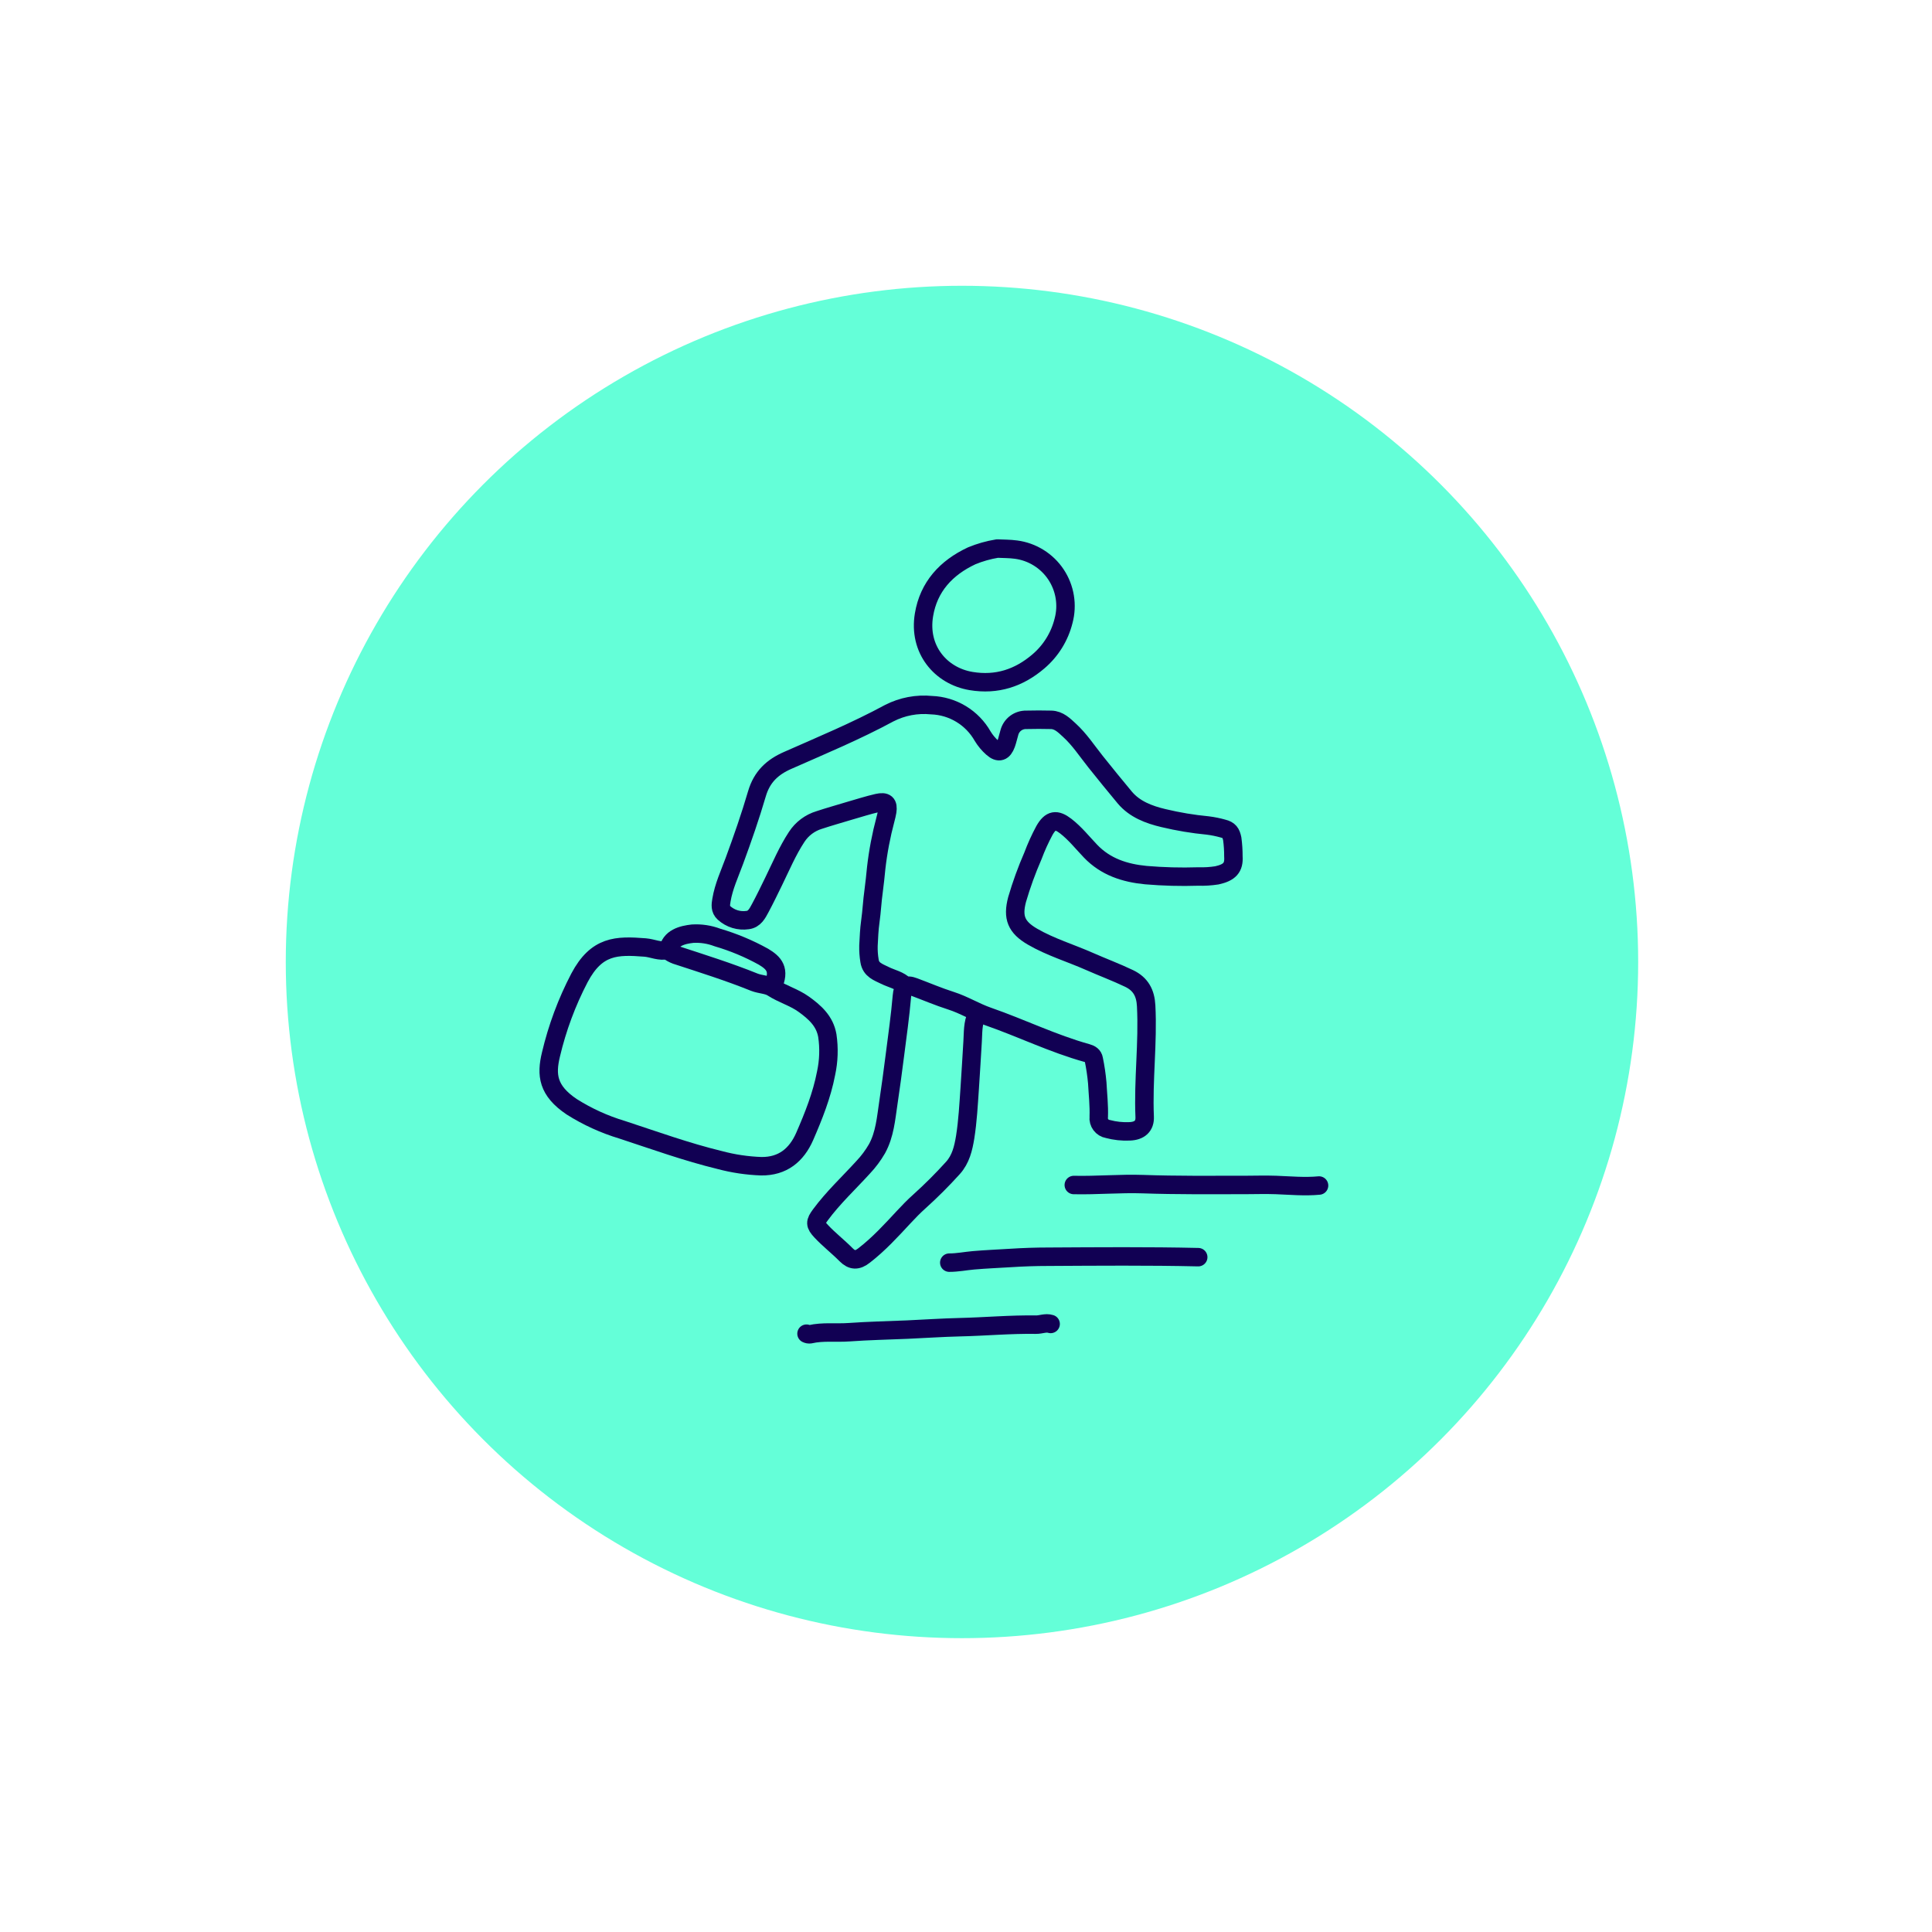
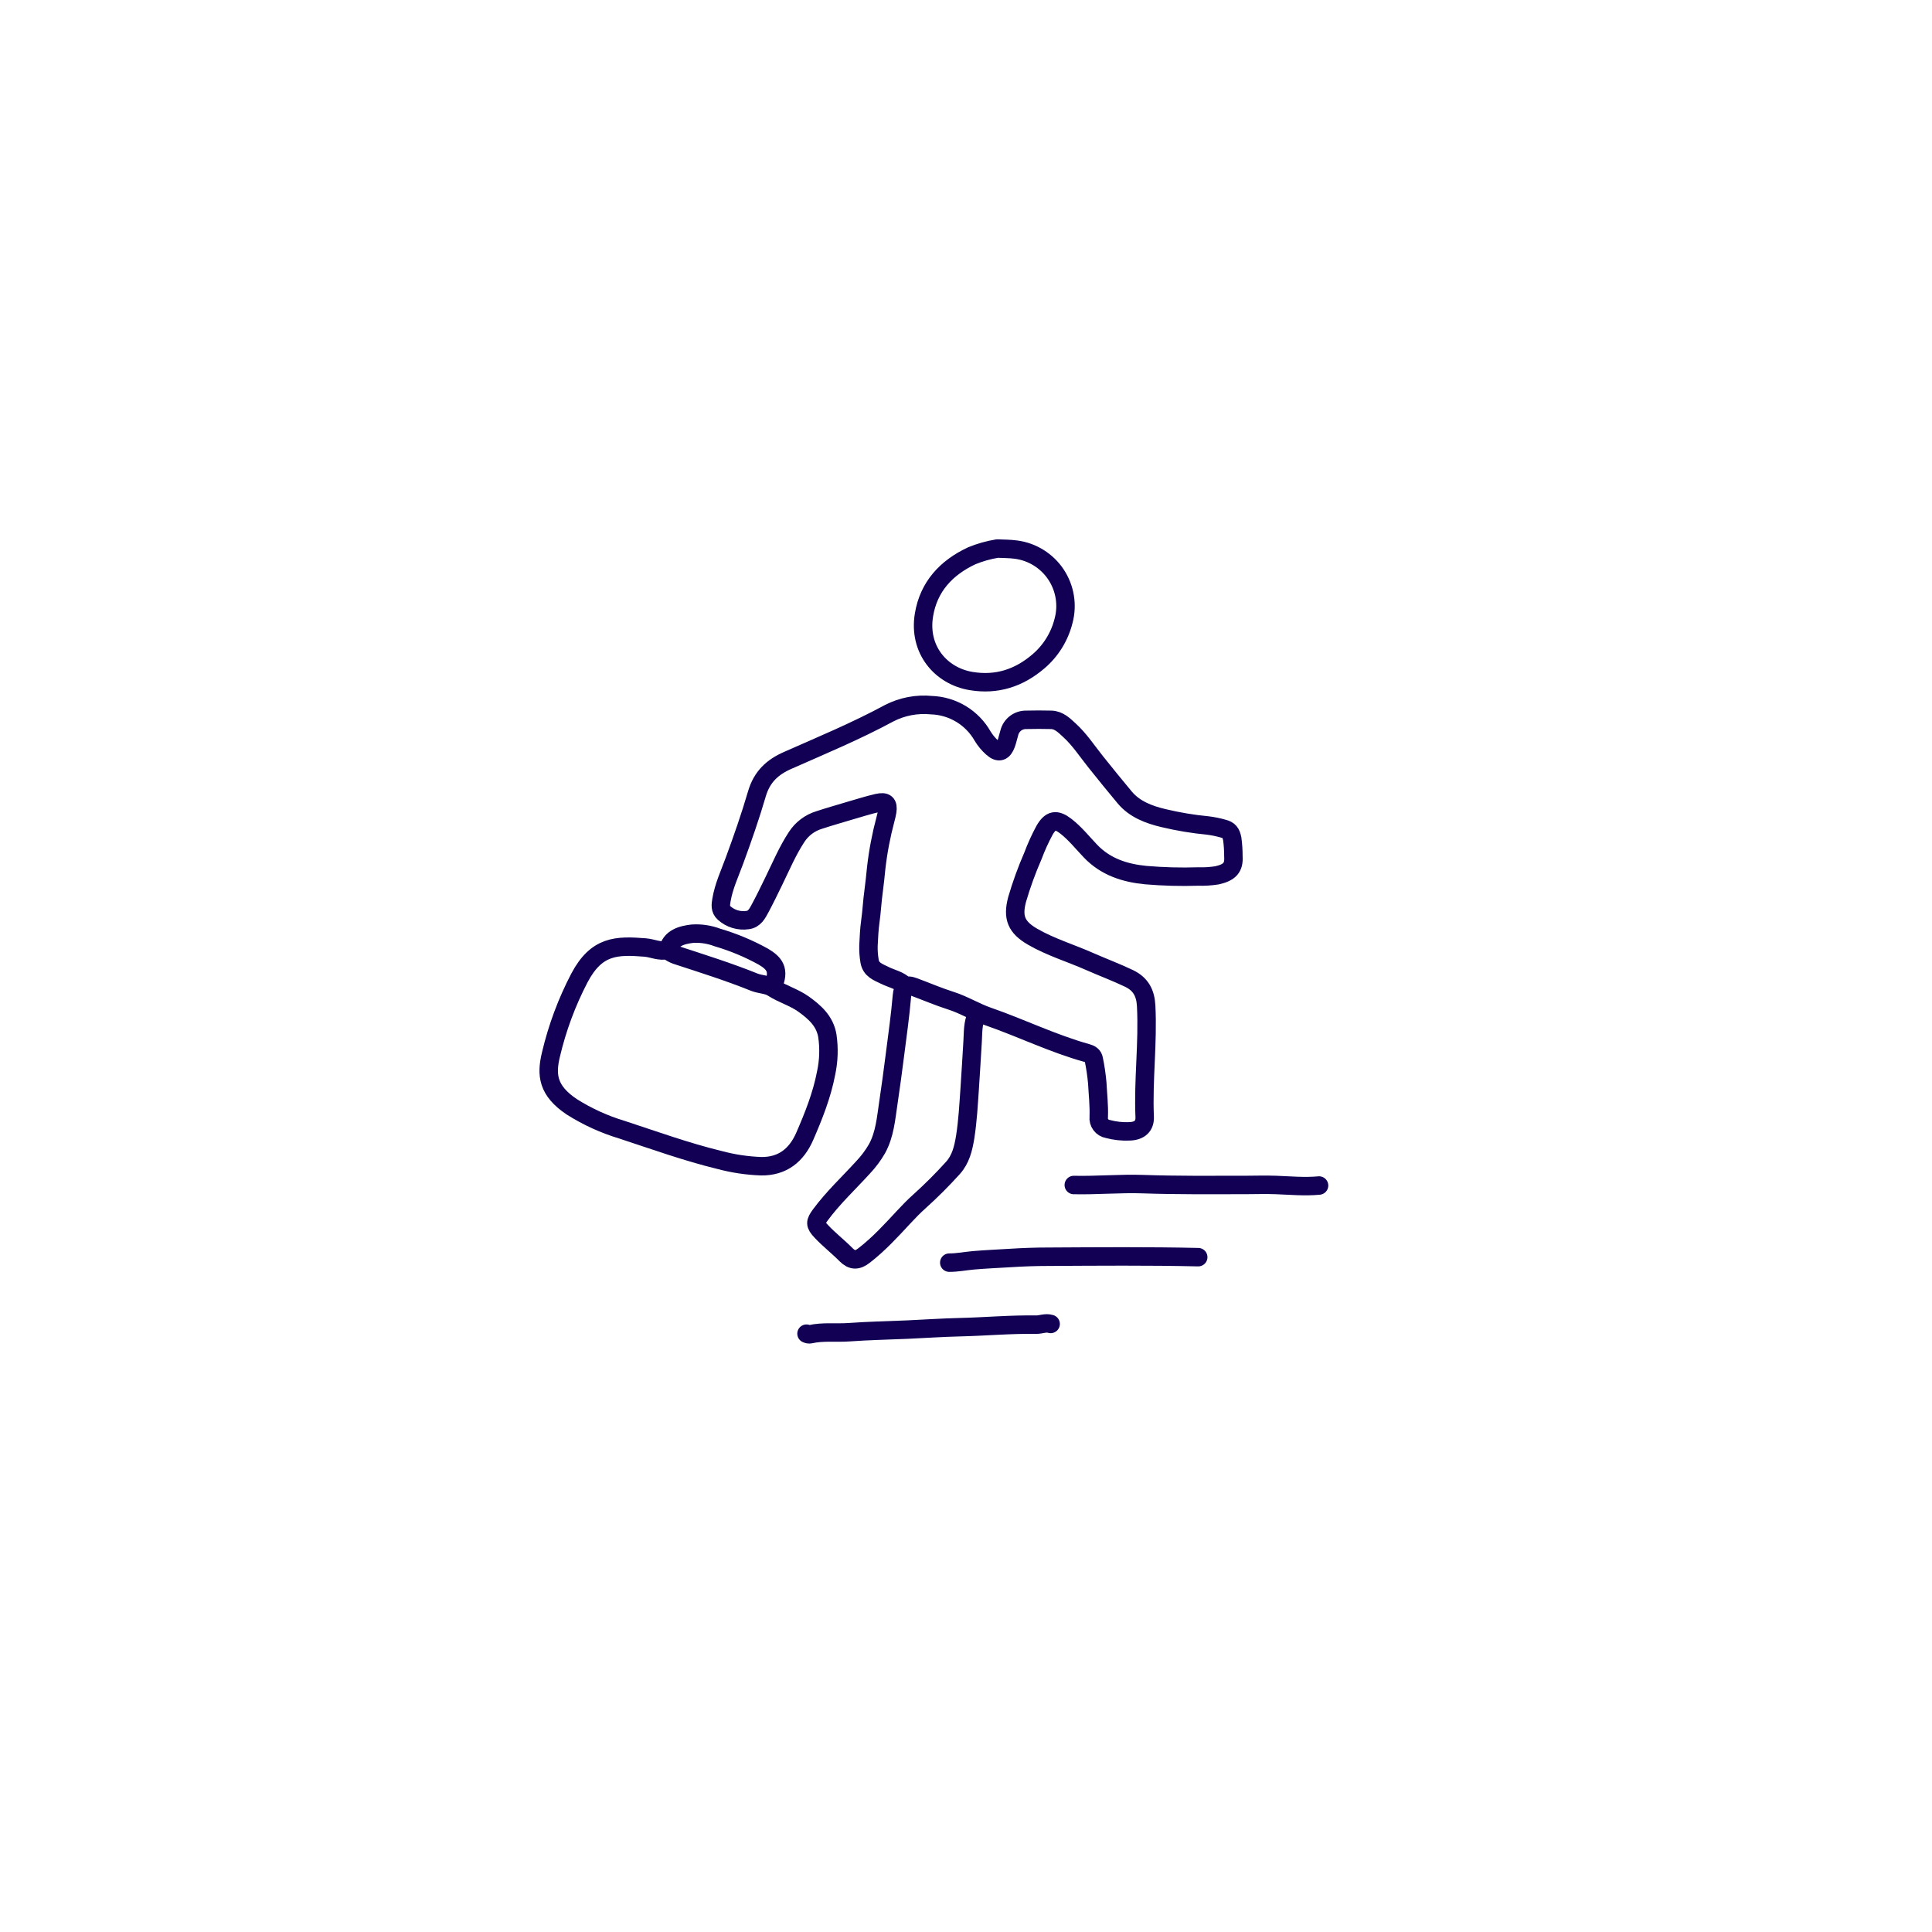
<svg xmlns="http://www.w3.org/2000/svg" width="120" height="120" viewBox="0 0 120 120" fill="none">
  <g filter="url(#filter0_d_2565_565)">
-     <circle cx="58" cy="58" r="42" fill="#64FFD8" />
-   </g>
+     </g>
  <g clip-path="url(#clip0_2565_565)">
    <path d="M65.257 82.233C64.949 82.135 64.657 82.282 64.351 82.277C62.764 82.252 61.185 82.399 59.6 82.435C58.519 82.46 57.438 82.536 56.354 82.584C55.147 82.635 53.938 82.659 52.735 82.746C51.929 82.805 51.115 82.691 50.319 82.874C50.242 82.885 50.163 82.871 50.094 82.836" stroke="#110053" stroke-width="1.146" stroke-linecap="round" stroke-linejoin="round" />
    <path d="M74.424 78.085C71.318 78.014 68.213 78.041 65.108 78.058C64.331 78.058 63.548 78.085 62.771 78.135C61.993 78.184 61.243 78.213 60.47 78.28C59.967 78.324 59.469 78.427 58.961 78.425" stroke="#110053" stroke-width="1.146" stroke-linecap="round" stroke-linejoin="round" />
    <path d="M81.929 73.635C81.035 73.719 80.143 73.635 79.255 73.601C78.589 73.576 77.918 73.601 77.256 73.601C75.168 73.601 73.081 73.622 70.996 73.549C69.558 73.5 68.131 73.635 66.695 73.603" stroke="#110053" stroke-width="1.146" stroke-linecap="round" stroke-linejoin="round" />
    <path d="M61.938 34.073C61.394 34.162 60.862 34.313 60.353 34.523C58.77 35.264 57.679 36.446 57.391 38.186C57.032 40.325 58.418 41.983 60.315 42.3C61.917 42.567 63.294 42.109 64.497 41.081C65.268 40.425 65.814 39.545 66.059 38.562C66.19 38.076 66.216 37.568 66.134 37.071C66.053 36.574 65.866 36.1 65.587 35.681C65.308 35.262 64.942 34.908 64.514 34.642C64.087 34.375 63.608 34.204 63.108 34.138C62.726 34.086 62.344 34.09 61.976 34.073" stroke="#110053" stroke-width="1.146" stroke-linecap="round" stroke-linejoin="round" />
    <path d="M41.466 59.002C40.983 59.13 40.538 58.889 40.072 58.851C38.3 58.711 37.059 58.723 35.993 60.734C35.206 62.241 34.611 63.841 34.221 65.496C33.912 66.77 34.017 67.738 35.508 68.743C36.483 69.359 37.536 69.84 38.64 70.171C40.653 70.832 42.65 71.554 44.711 72.054C45.549 72.277 46.409 72.405 47.276 72.436C48.612 72.455 49.475 71.743 49.982 70.584C50.533 69.317 51.047 68.03 51.309 66.665C51.476 65.896 51.502 65.104 51.387 64.326C51.232 63.419 50.606 62.865 49.913 62.368C49.315 61.941 48.595 61.742 47.973 61.341C47.684 61.15 47.226 61.15 46.859 61.009C45.265 60.365 43.624 59.851 41.993 59.317C41.818 59.252 41.653 59.161 41.505 59.047C41.604 58.251 42.387 58.062 43.013 57.993C43.538 57.961 44.064 58.041 44.556 58.228C45.552 58.52 46.513 58.921 47.421 59.424C48.057 59.806 48.486 60.226 47.994 61.272" stroke="#110053" stroke-width="1.146" stroke-linecap="round" stroke-linejoin="round" />
    <path d="M56.206 61.226C55.865 60.873 55.38 60.793 54.963 60.585C54.547 60.377 54.093 60.245 54.008 59.681C53.956 59.37 53.934 59.054 53.942 58.738C53.968 58.234 53.987 57.728 54.058 57.229C54.148 56.603 54.173 55.969 54.263 55.341C54.329 54.867 54.373 54.386 54.423 53.908C54.539 52.891 54.731 51.883 54.996 50.893C55.041 50.731 55.078 50.568 55.107 50.402C55.183 49.906 55.009 49.761 54.505 49.873C53.919 50.007 53.348 50.192 52.769 50.358C52.139 50.549 51.509 50.725 50.886 50.931C50.309 51.104 49.812 51.477 49.483 51.982C48.91 52.854 48.511 53.809 48.056 54.739C47.785 55.295 47.516 55.852 47.224 56.397C47.046 56.727 46.866 57.098 46.435 57.147C46.172 57.186 45.904 57.165 45.65 57.088C45.396 57.01 45.163 56.877 44.966 56.699C44.724 56.479 44.76 56.2 44.81 55.908C44.953 55.05 45.322 54.266 45.617 53.462C46.123 52.089 46.605 50.704 47.015 49.302C47.325 48.25 47.97 47.649 48.925 47.23C51.043 46.293 53.185 45.405 55.227 44.299C56.039 43.882 56.954 43.708 57.862 43.799C58.511 43.822 59.143 44.012 59.699 44.349C60.254 44.686 60.714 45.159 61.034 45.724C61.197 45.992 61.399 46.234 61.634 46.444C62.044 46.814 62.316 46.686 62.489 46.212C62.573 45.985 62.621 45.737 62.694 45.502C62.754 45.271 62.891 45.066 63.082 44.922C63.273 44.779 63.507 44.704 63.746 44.71C64.261 44.698 64.777 44.696 65.293 44.71C65.774 44.723 66.097 45.057 66.419 45.351C67.05 45.924 67.517 46.644 68.046 47.307C68.644 48.053 69.244 48.798 69.859 49.532C70.474 50.265 71.354 50.599 72.269 50.815C73.175 51.032 74.095 51.185 75.022 51.273C75.341 51.313 75.655 51.377 75.964 51.464C76.346 51.558 76.46 51.73 76.537 52.1C76.586 52.463 76.609 52.828 76.608 53.194C76.657 53.891 76.369 54.195 75.586 54.369C75.199 54.43 74.808 54.454 74.417 54.441C73.334 54.476 72.25 54.447 71.171 54.355C69.874 54.229 68.677 53.851 67.733 52.864C67.231 52.339 66.778 51.762 66.194 51.311C65.61 50.861 65.258 50.908 64.876 51.575C64.601 52.085 64.361 52.614 64.158 53.158C63.773 54.041 63.443 54.947 63.173 55.872C62.879 56.987 63.121 57.59 64.128 58.176C65.251 58.828 66.496 59.196 67.674 59.718C68.488 60.077 69.324 60.388 70.126 60.772C70.852 61.119 71.15 61.679 71.19 62.473C71.312 64.776 70.999 67.072 71.098 69.375C71.121 69.936 70.789 70.248 70.162 70.27C69.706 70.291 69.248 70.242 68.806 70.123C68.635 70.094 68.481 70 68.377 69.861C68.273 69.722 68.225 69.548 68.245 69.375C68.272 68.668 68.19 67.966 68.153 67.263C68.109 66.769 68.037 66.278 67.936 65.792C67.897 65.567 67.735 65.471 67.523 65.41C65.407 64.824 63.435 63.852 61.368 63.134C60.576 62.859 59.873 62.414 59.077 62.16C58.28 61.906 57.539 61.587 56.772 61.301C56.272 61.11 56.073 61.255 56.019 61.874C55.913 63.111 55.737 64.339 55.58 65.571C55.454 66.552 55.324 67.532 55.177 68.51C55.03 69.487 54.958 70.458 54.476 71.342C54.233 71.764 53.941 72.156 53.606 72.509C52.718 73.484 51.749 74.384 50.963 75.448C50.615 75.915 50.617 76.057 51.001 76.471C51.486 76.992 52.051 77.426 52.553 77.934C52.922 78.304 53.247 78.316 53.678 77.974C54.583 77.275 55.353 76.433 56.128 75.598C56.443 75.258 56.764 74.928 57.11 74.619C57.837 73.964 58.53 73.272 59.186 72.545C59.678 72.001 59.835 71.325 59.95 70.624C60.108 69.623 60.16 68.611 60.23 67.605C60.299 66.638 60.347 65.67 60.41 64.702C60.446 64.146 60.41 63.568 60.664 63.042" stroke="#110053" stroke-width="1.146" stroke-linecap="round" stroke-linejoin="round" />
  </g>
  <defs>
    <filter id="filter0_d_2565_565" x="0.25" y="0.25" width="119" height="119" filterUnits="userSpaceOnUse" color-interpolation-filters="sRGB">
      <feFlood flood-opacity="0" result="BackgroundImageFix" />
      <feColorMatrix in="SourceAlpha" type="matrix" values="0 0 0 0 0 0 0 0 0 0 0 0 0 0 0 0 0 0 127 0" result="hardAlpha" />
      <feOffset dx="1.75" dy="1.75" />
      <feGaussianBlur stdDeviation="8.75" />
      <feComposite in2="hardAlpha" operator="out" />
      <feColorMatrix type="matrix" values="0 0 0 0 0 0 0 0 0 0 0 0 0 0 0 0 0 0 0.1 0" />
      <feBlend mode="normal" in2="BackgroundImageFix" result="effect1_dropShadow_2565_565" />
      <feBlend mode="normal" in="SourceGraphic" in2="effect1_dropShadow_2565_565" result="shape" />
    </filter>
    <clipPath id="clip0_2565_565">
      <rect width="49" height="49.953" fill="white" transform="translate(33.5 33.5)" />
    </clipPath>
  </defs>
</svg>